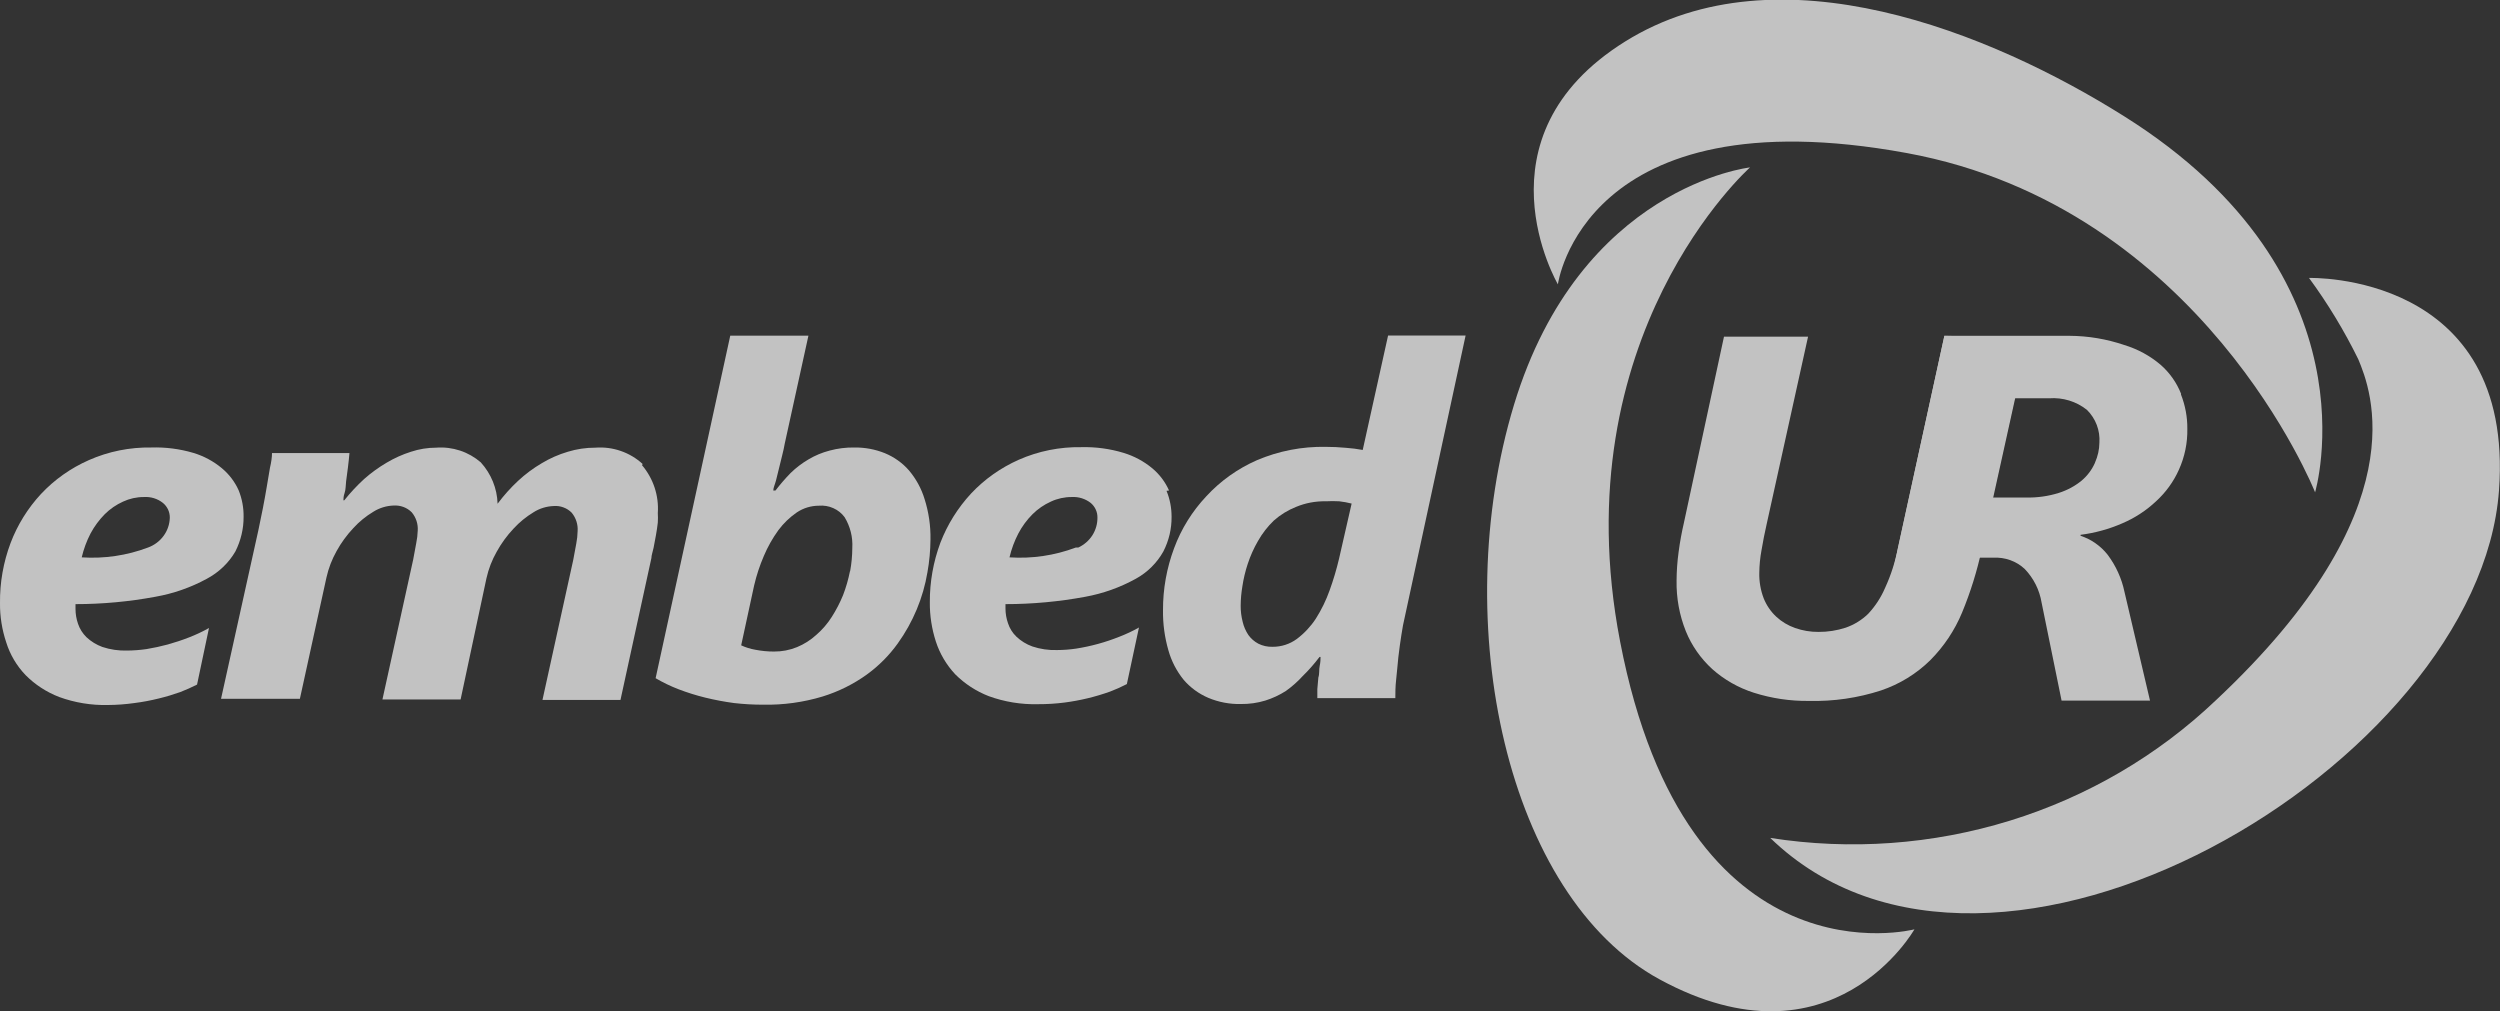
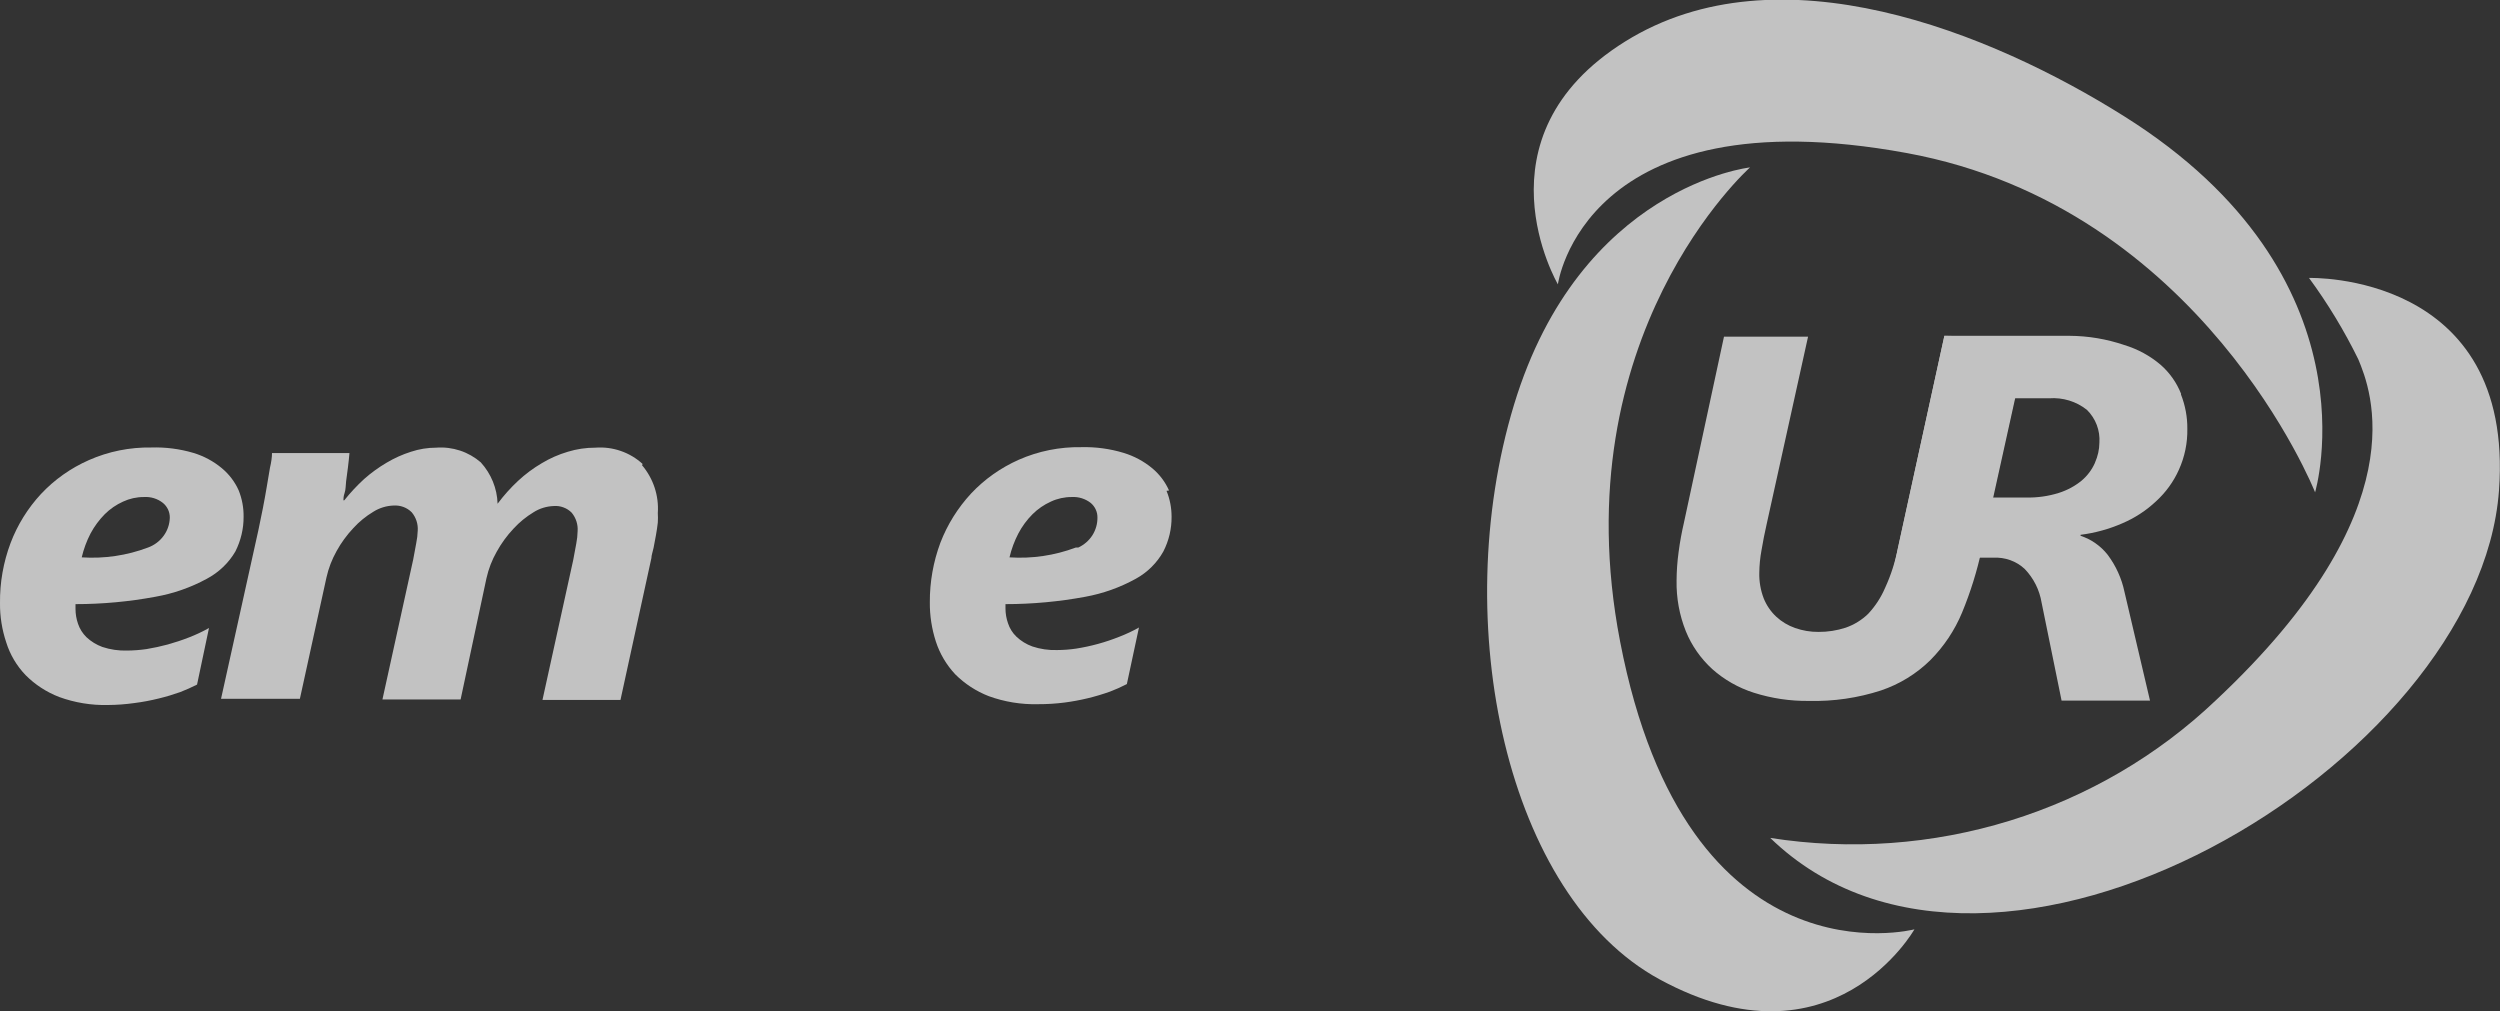
<svg xmlns="http://www.w3.org/2000/svg" width="89" height="36" viewBox="0 0 89 36" fill="none">
  <rect x="0" y="0" width="89" height="36" fill="#333333" stroke="none" />
  <g opacity="0.7" clip-path="url(#clip0_2023_7783)">
    <path d="M8.499 17.462C8.364 17.157 8.159 16.886 7.9 16.67C7.603 16.422 7.257 16.235 6.883 16.123C6.398 15.98 5.893 15.915 5.387 15.931C4.622 15.918 3.863 16.071 3.166 16.379C2.519 16.664 1.939 17.074 1.461 17.584C0.989 18.093 0.621 18.686 0.377 19.33C0.119 20.016 -0.008 20.742 0 21.472C-0.004 21.946 0.071 22.418 0.222 22.869C0.357 23.303 0.592 23.701 0.91 24.033C1.247 24.373 1.655 24.639 2.107 24.813C2.663 25.016 3.255 25.113 3.849 25.098C4.163 25.096 4.477 25.072 4.788 25.028C5.081 24.991 5.37 24.936 5.656 24.865C5.913 24.803 6.167 24.727 6.416 24.638C6.62 24.559 6.82 24.47 7.015 24.371L7.44 22.357C7.215 22.483 6.981 22.594 6.739 22.688C6.487 22.787 6.229 22.872 5.967 22.945C5.719 23.012 5.467 23.066 5.213 23.108C4.985 23.141 4.755 23.158 4.525 23.16C4.226 23.169 3.928 23.126 3.645 23.032C3.433 22.955 3.239 22.836 3.077 22.683C2.94 22.549 2.837 22.385 2.777 22.205C2.718 22.035 2.688 21.856 2.688 21.676V21.594V21.507C3.642 21.507 4.593 21.419 5.53 21.245C6.173 21.132 6.792 20.915 7.362 20.605C7.787 20.379 8.14 20.043 8.379 19.633C8.574 19.247 8.675 18.823 8.672 18.393C8.676 18.075 8.617 17.758 8.499 17.462ZM5.267 19.493C4.517 19.776 3.712 19.895 2.909 19.842C2.979 19.546 3.085 19.258 3.226 18.987C3.36 18.738 3.529 18.509 3.729 18.306C3.916 18.119 4.138 17.967 4.381 17.857C4.613 17.749 4.867 17.693 5.123 17.694C5.368 17.678 5.61 17.753 5.8 17.904C5.878 17.968 5.94 18.049 5.983 18.139C6.025 18.23 6.046 18.328 6.045 18.428C6.04 18.661 5.963 18.887 5.824 19.077C5.686 19.266 5.491 19.412 5.267 19.493Z" fill="white" />
    <path d="M22.879 16.519C22.656 16.313 22.391 16.155 22.102 16.055C21.812 15.954 21.504 15.914 21.197 15.937C20.864 15.936 20.533 15.985 20.216 16.082C19.89 16.178 19.578 16.315 19.288 16.49C18.984 16.668 18.701 16.879 18.444 17.118C18.176 17.368 17.932 17.641 17.714 17.933C17.698 17.389 17.486 16.868 17.116 16.46C16.901 16.274 16.65 16.131 16.378 16.041C16.105 15.951 15.817 15.915 15.53 15.937C15.224 15.937 14.921 15.986 14.632 16.082C14.328 16.178 14.037 16.309 13.764 16.472C13.478 16.64 13.209 16.835 12.962 17.054C12.707 17.288 12.471 17.541 12.256 17.811H12.226C12.226 17.758 12.226 17.671 12.268 17.549C12.31 17.427 12.304 17.287 12.322 17.13C12.34 16.973 12.364 16.804 12.388 16.629C12.412 16.455 12.424 16.292 12.441 16.129H9.683C9.683 16.276 9.659 16.451 9.611 16.652C9.575 16.862 9.539 17.089 9.497 17.328C9.455 17.566 9.413 17.823 9.359 18.09L9.198 18.876L7.869 24.877H10.676L11.622 20.558C11.695 20.231 11.816 19.915 11.981 19.621C12.144 19.324 12.345 19.049 12.579 18.8C12.786 18.573 13.026 18.377 13.291 18.218C13.506 18.083 13.754 18.006 14.009 17.997C14.129 17.989 14.248 18.006 14.36 18.047C14.472 18.088 14.572 18.153 14.656 18.236C14.811 18.42 14.888 18.655 14.871 18.893C14.866 19.042 14.848 19.19 14.818 19.336C14.782 19.534 14.746 19.72 14.71 19.918L13.615 24.9H16.398L17.319 20.581C17.393 20.251 17.516 19.934 17.684 19.639C17.848 19.342 18.049 19.066 18.283 18.818C18.491 18.592 18.73 18.396 18.995 18.236C19.207 18.101 19.454 18.025 19.707 18.015C19.826 18.005 19.946 18.021 20.058 18.063C20.17 18.104 20.271 18.169 20.353 18.253C20.506 18.439 20.581 18.674 20.563 18.911C20.56 19.059 20.544 19.207 20.515 19.353C20.479 19.551 20.443 19.737 20.407 19.935L19.312 24.918H22.089L23.19 19.866C23.19 19.767 23.238 19.644 23.268 19.499C23.298 19.353 23.322 19.202 23.352 19.051C23.382 18.899 23.4 18.748 23.418 18.602C23.425 18.49 23.425 18.377 23.418 18.265C23.461 17.647 23.26 17.037 22.855 16.559" fill="white" />
-     <path d="M32.916 17.77C32.803 17.396 32.613 17.047 32.359 16.746C32.127 16.48 31.833 16.271 31.503 16.134C31.156 15.994 30.784 15.925 30.408 15.931C30.113 15.927 29.819 15.964 29.534 16.041C29.268 16.11 29.014 16.216 28.78 16.356C28.549 16.491 28.336 16.654 28.146 16.839C27.954 17.036 27.774 17.244 27.607 17.462H27.529C27.529 17.363 27.589 17.246 27.625 17.107C27.661 16.967 27.697 16.821 27.733 16.67C27.769 16.519 27.811 16.361 27.846 16.21C27.882 16.059 27.918 15.919 27.936 15.797L28.78 11.95H25.997L23.34 24.144C23.601 24.297 23.876 24.43 24.16 24.539C24.47 24.657 24.788 24.757 25.111 24.836C25.447 24.918 25.786 24.982 26.129 25.028C26.472 25.068 26.818 25.087 27.164 25.087C27.882 25.101 28.597 25.003 29.283 24.796C29.848 24.622 30.38 24.358 30.857 24.015C31.282 23.707 31.654 23.333 31.958 22.91C32.503 22.152 32.865 21.284 33.017 20.372C33.086 19.987 33.122 19.598 33.125 19.208C33.134 18.721 33.063 18.235 32.916 17.77ZM30.258 20.337C30.201 20.626 30.119 20.911 30.013 21.187C29.903 21.456 29.769 21.715 29.612 21.961C29.461 22.199 29.276 22.415 29.061 22.601C28.86 22.785 28.627 22.933 28.373 23.038C28.114 23.144 27.835 23.197 27.553 23.195C27.33 23.195 27.108 23.174 26.889 23.131C26.715 23.101 26.545 23.048 26.386 22.974L26.847 20.843C26.931 20.483 27.047 20.13 27.194 19.79C27.33 19.468 27.503 19.161 27.709 18.876C27.891 18.631 28.113 18.416 28.367 18.242C28.598 18.087 28.871 18.004 29.151 18.003C29.327 17.988 29.504 18.017 29.664 18.089C29.825 18.16 29.964 18.271 30.067 18.41C30.268 18.741 30.364 19.121 30.342 19.505C30.341 19.784 30.315 20.062 30.264 20.337H30.258Z" fill="white" />
    <path d="M41.618 17.462C41.483 17.157 41.278 16.886 41.02 16.67C40.722 16.423 40.376 16.237 40.002 16.123C39.514 15.975 39.005 15.906 38.494 15.919C37.727 15.906 36.967 16.059 36.268 16.367C35.623 16.654 35.045 17.063 34.568 17.572C34.096 18.083 33.727 18.675 33.479 19.318C33.225 19.999 33.098 20.719 33.102 21.443C33.098 21.917 33.171 22.388 33.317 22.84C33.457 23.272 33.692 23.669 34.005 24.004C34.343 24.343 34.751 24.609 35.202 24.784C35.761 24.987 36.354 25.084 36.95 25.069C37.266 25.07 37.582 25.051 37.895 25.011C38.449 24.939 38.993 24.808 39.517 24.621C39.722 24.543 39.922 24.454 40.116 24.353L40.547 22.339C40.32 22.467 40.084 22.578 39.841 22.671C39.35 22.867 38.838 23.007 38.314 23.09C38.087 23.124 37.857 23.141 37.626 23.142C37.329 23.151 37.033 23.108 36.752 23.014C36.54 22.938 36.346 22.819 36.184 22.665C36.046 22.532 35.943 22.368 35.885 22.188C35.825 22.017 35.795 21.838 35.795 21.658V21.594V21.507C36.749 21.507 37.701 21.419 38.638 21.245C39.268 21.13 39.875 20.913 40.433 20.605C40.848 20.377 41.188 20.04 41.415 19.633C41.613 19.248 41.713 18.823 41.708 18.393C41.708 18.078 41.648 17.766 41.528 17.473M38.297 19.493C37.546 19.776 36.741 19.895 35.938 19.842C36.008 19.546 36.114 19.258 36.256 18.987C36.388 18.737 36.557 18.507 36.758 18.306C36.946 18.119 37.167 17.967 37.411 17.857C37.642 17.749 37.896 17.693 38.153 17.694C38.397 17.68 38.638 17.755 38.829 17.904C38.906 17.969 38.968 18.049 39.009 18.14C39.051 18.23 39.071 18.329 39.069 18.428C39.071 18.65 39.008 18.869 38.888 19.058C38.767 19.246 38.593 19.397 38.386 19.493H38.297Z" fill="white" />
-     <path d="M52.175 11.944H49.416L48.513 16.018C48.315 15.982 48.115 15.956 47.914 15.942C47.671 15.919 47.431 15.908 47.196 15.908C46.352 15.892 45.515 16.055 44.742 16.385C44.059 16.686 43.448 17.122 42.947 17.665C42.441 18.202 42.051 18.831 41.798 19.516C41.534 20.223 41.4 20.97 41.403 21.722C41.396 22.204 41.461 22.684 41.594 23.148C41.701 23.532 41.886 23.89 42.139 24.202C42.376 24.478 42.675 24.697 43.013 24.842C43.379 24.996 43.775 25.072 44.174 25.063C44.468 25.067 44.761 25.026 45.042 24.941C45.302 24.86 45.55 24.744 45.778 24.598C45.996 24.442 46.197 24.265 46.376 24.068C46.593 23.856 46.793 23.628 46.975 23.387H47.011C47.011 23.463 47.011 23.573 46.981 23.707C46.951 23.841 46.981 23.975 46.933 24.12L46.897 24.534C46.897 24.667 46.897 24.772 46.897 24.854H49.674C49.674 24.667 49.674 24.44 49.704 24.184C49.734 23.928 49.752 23.66 49.782 23.387C49.811 23.113 49.853 22.857 49.889 22.607C49.925 22.357 49.967 22.147 50.009 21.973L52.181 11.92M48.118 17.927L47.669 19.895C47.579 20.275 47.467 20.65 47.334 21.018C47.209 21.37 47.044 21.708 46.843 22.025C46.662 22.302 46.434 22.546 46.167 22.747C45.917 22.931 45.612 23.029 45.299 23.026C45.124 23.031 44.952 22.993 44.796 22.915C44.656 22.84 44.535 22.735 44.443 22.607C44.348 22.464 44.279 22.307 44.24 22.141C44.191 21.951 44.166 21.755 44.168 21.559C44.17 21.331 44.19 21.103 44.228 20.878C44.268 20.606 44.333 20.337 44.419 20.075C44.512 19.792 44.634 19.519 44.784 19.26C44.935 18.993 45.124 18.748 45.347 18.533C45.581 18.326 45.85 18.16 46.143 18.044C46.477 17.905 46.839 17.838 47.202 17.846C47.36 17.837 47.517 17.837 47.675 17.846C47.824 17.862 47.972 17.89 48.118 17.927Z" fill="white" />
    <path d="M72.213 12.019L69.22 11.955L67.562 19.522C67.468 20.007 67.316 20.48 67.108 20.931C66.964 21.268 66.761 21.579 66.509 21.85C66.282 22.071 66.009 22.24 65.707 22.345C65.395 22.447 65.067 22.498 64.738 22.496C64.454 22.498 64.172 22.451 63.906 22.357C63.656 22.27 63.427 22.133 63.235 21.955C63.038 21.771 62.885 21.546 62.786 21.297C62.676 21.007 62.623 20.699 62.631 20.389C62.634 20.122 62.66 19.855 62.709 19.592C62.763 19.278 62.822 18.963 62.894 18.655L64.367 11.985H61.374L59.944 18.626C59.872 18.94 59.806 19.283 59.758 19.656C59.712 19.992 59.688 20.33 59.686 20.669C59.675 21.285 59.786 21.898 60.016 22.473C60.223 22.983 60.544 23.442 60.955 23.818C61.382 24.199 61.888 24.487 62.439 24.662C63.073 24.863 63.736 24.961 64.402 24.953C65.272 24.974 66.139 24.848 66.964 24.58C67.623 24.357 68.22 23.991 68.712 23.509C69.2 23.02 69.586 22.442 69.849 21.809C70.15 21.082 70.384 20.33 70.549 19.563L72.213 12.037" fill="white" />
    <path d="M77.647 14.022C77.493 13.628 77.245 13.275 76.923 12.991C76.545 12.668 76.1 12.425 75.618 12.281C74.995 12.069 74.34 11.959 73.679 11.955H69.221L66.432 24.714L70.465 19.854H70.962C71.167 19.842 71.372 19.872 71.565 19.941C71.757 20.01 71.933 20.117 72.081 20.256C72.398 20.587 72.606 21.002 72.68 21.449L73.392 24.941H76.54L75.63 21.064C75.53 20.59 75.326 20.141 75.032 19.749C74.786 19.436 74.451 19.201 74.068 19.074V19.039C74.581 18.974 75.081 18.837 75.552 18.631C75.996 18.442 76.401 18.178 76.749 17.852C77.099 17.534 77.379 17.149 77.569 16.722C77.776 16.264 77.878 15.768 77.869 15.267C77.873 14.848 77.795 14.431 77.641 14.039M74.577 16.484C74.47 16.725 74.308 16.94 74.104 17.112C73.864 17.307 73.588 17.455 73.29 17.549C72.915 17.666 72.523 17.721 72.129 17.712H70.932L71.716 14.179H72.949C73.436 14.143 73.918 14.291 74.296 14.592C74.45 14.745 74.569 14.928 74.645 15.128C74.721 15.329 74.753 15.543 74.739 15.756C74.736 16.001 74.683 16.242 74.583 16.466L74.577 16.484Z" fill="white" />
    <path d="M55.461 10.122C55.461 10.122 52.391 4.883 57.855 1.478C63.319 -1.927 70.89 1.164 75.618 4.138C84.715 9.848 82.417 17.526 82.417 17.526C82.417 17.526 78.401 7.38 67.88 5.448C56.365 3.335 55.461 10.122 55.461 10.122Z" fill="white" />
    <path d="M62.301 5.96C62.301 5.96 56.257 6.63 53.898 14.412C51.541 22.194 53.641 31.908 59.081 34.865C65.246 38.218 68.154 33.084 68.154 33.084C68.154 33.084 60.057 35.208 57.675 22.834C55.574 11.944 62.301 5.96 62.301 5.96Z" fill="white" />
    <path d="M63.02 29.83C65.875 30.278 68.799 30.067 71.556 29.215C74.313 28.363 76.825 26.893 78.891 24.924C86.139 18.131 84.403 13.864 83.954 12.788C83.457 11.776 82.871 10.808 82.201 9.895C82.201 9.895 89.532 9.668 88.964 17.462C88.257 27.194 70.961 37.525 63.02 29.83Z" fill="white" />
  </g>
  <defs>
    <clipPath id="clip0_2023_7783">
      <rect width="89" height="36" fill="white" />
    </clipPath>
  </defs>
</svg>